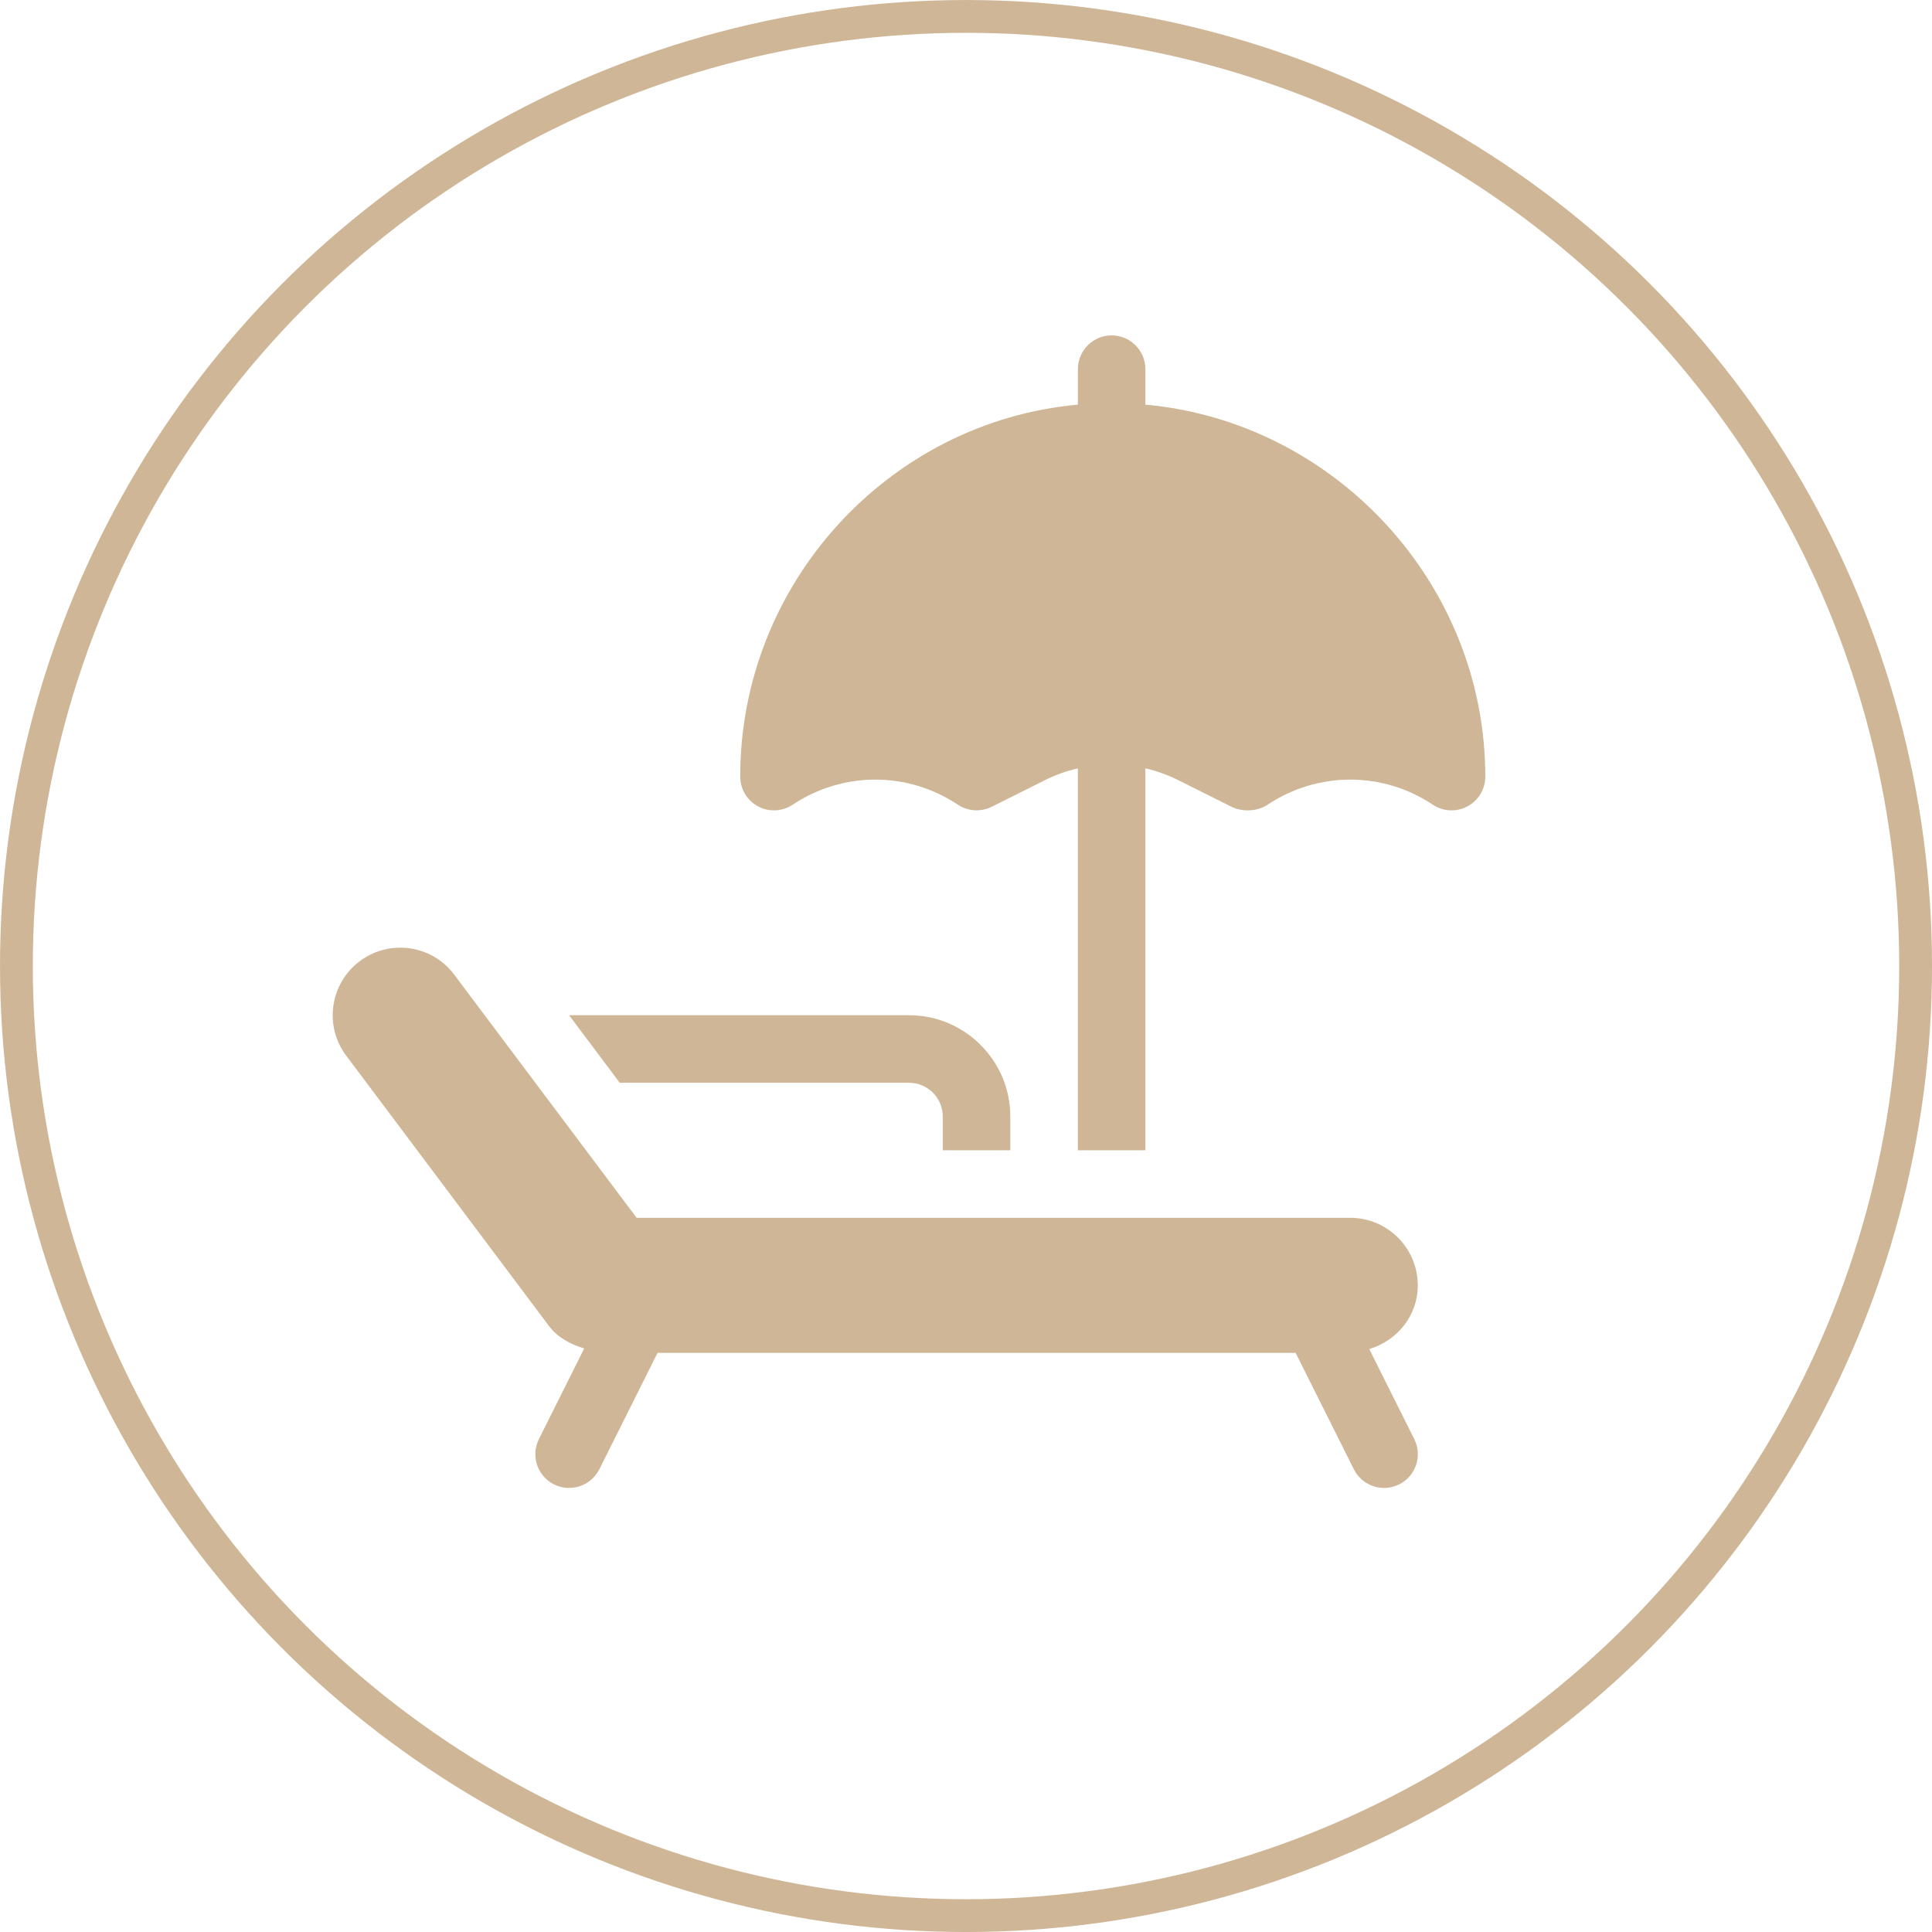
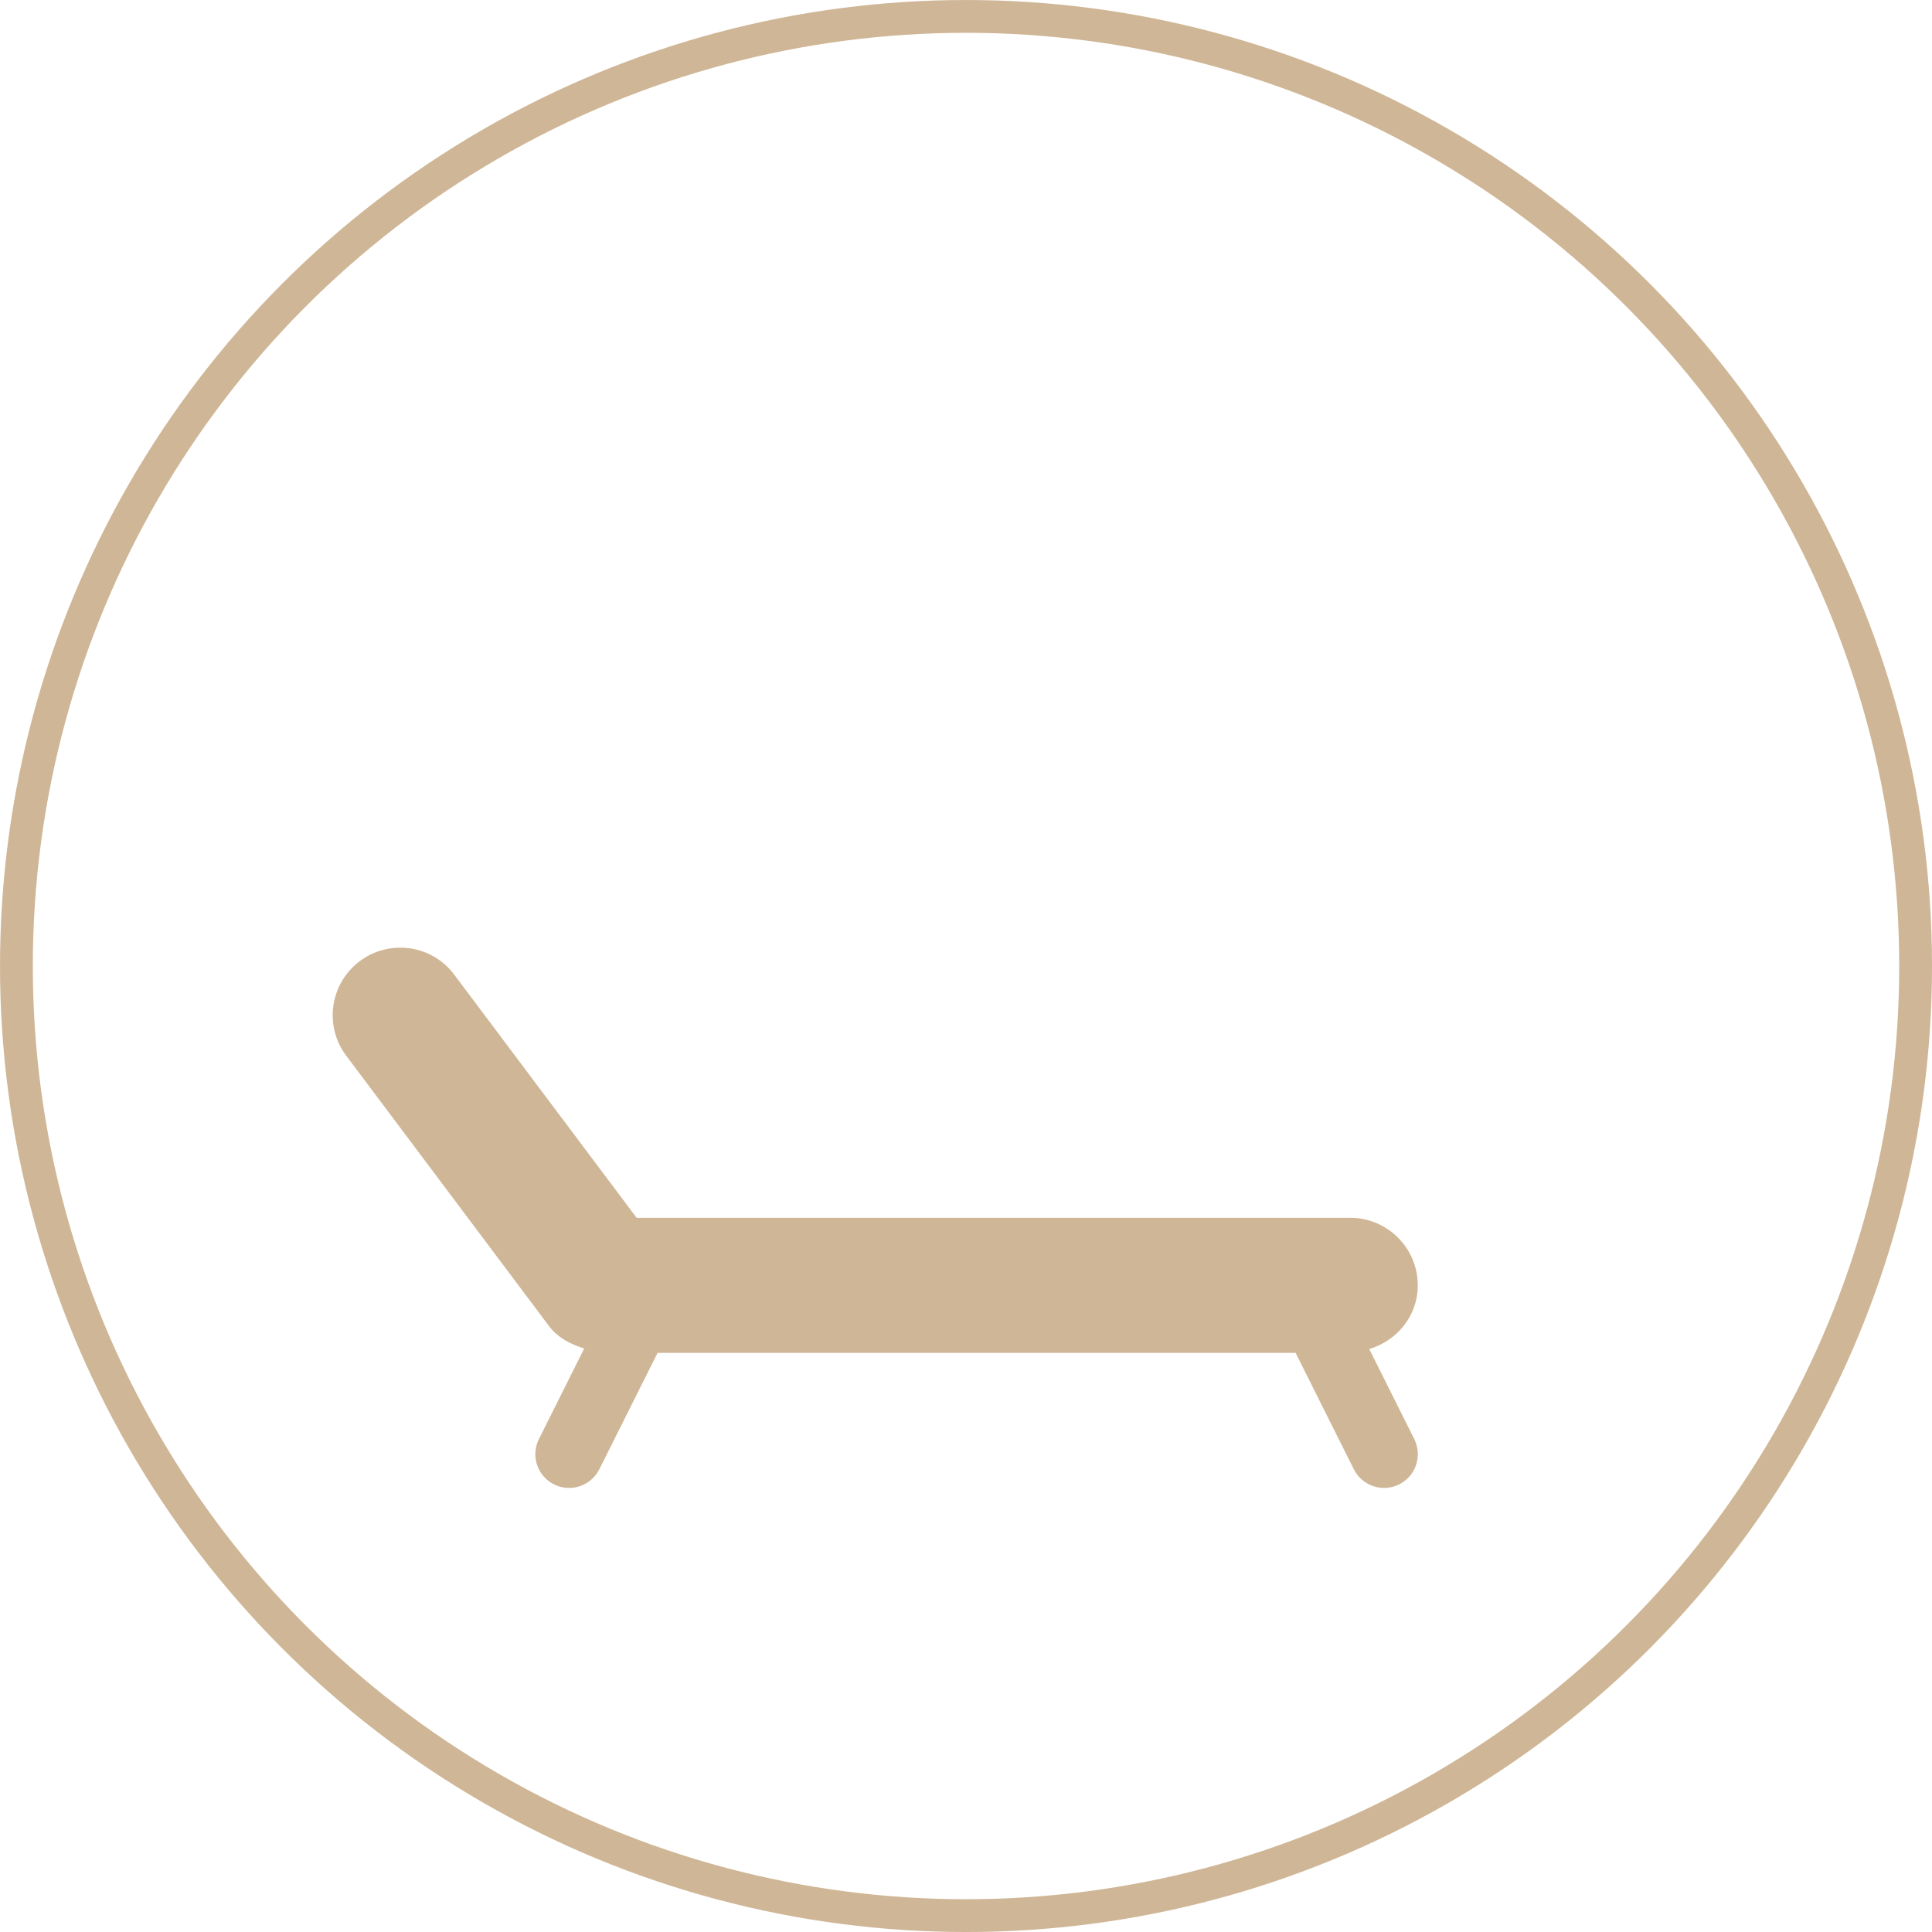
<svg xmlns="http://www.w3.org/2000/svg" id="Layer_1" viewBox="0 0 60.501 60.501">
  <defs>
    <style>.cls-1{fill:none;stroke:#cfb696;stroke-miterlimit:10;stroke-width:1.027px;}.cls-2{fill:#cfb696;}</style>
  </defs>
-   <path class="cls-2" d="M35.868,12.671v-1.111c0-.584-.473-1.057-1.057-1.057s-1.057.473-1.057,1.057v1.111c-5.919.537-10.574,5.592-10.574,11.648,0,.39.215.749.559.933.344.184.76.163,1.085-.053,1.572-1.047,3.6-1.047,5.171,0,.315.209.719.234,1.059.066l1.672-.836c.329-.164.674-.286,1.027-.368v11.961h2.115v-11.961c.353.082.699.204,1.027.368l1.672.836c.341.17.815.146,1.13-.066,1.572-1.047,3.6-1.047,5.171,0,.327.218.746.235,1.085.053.344-.184.559-.542.559-.933,0-6.057-4.725-11.112-10.645-11.648Z" />
  <path class="cls-2" d="M42.877,42.246c.872-.261,1.521-1.039,1.521-1.995,0-1.166-.949-2.115-2.115-2.115h-22.347l-5.711-7.614c-.709-.948-2.039-1.113-2.959-.423-.936.703-1.126,2.026-.423,2.962l6.345,8.459c.274.366.676.579,1.107.707l-1.419,2.838c-.261.523-.05,1.158.473,1.419.528.262,1.159.045,1.419-.473l1.823-3.645h19.982l1.823,3.645c.26.518.891.735,1.419.473.523-.261.734-.896.473-1.419l-1.41-2.82Z" />
-   <path class="cls-2" d="M28.466,31.792h-10.645s1.586,2.115,1.586,2.115h9.059c.583,0,1.057.474,1.057,1.057v1.057h2.115v-1.057c0-1.749-1.423-3.172-3.172-3.172Z" />
  <circle class="cls-1" cx="30.251" cy="30.251" r="29.737" />
</svg>